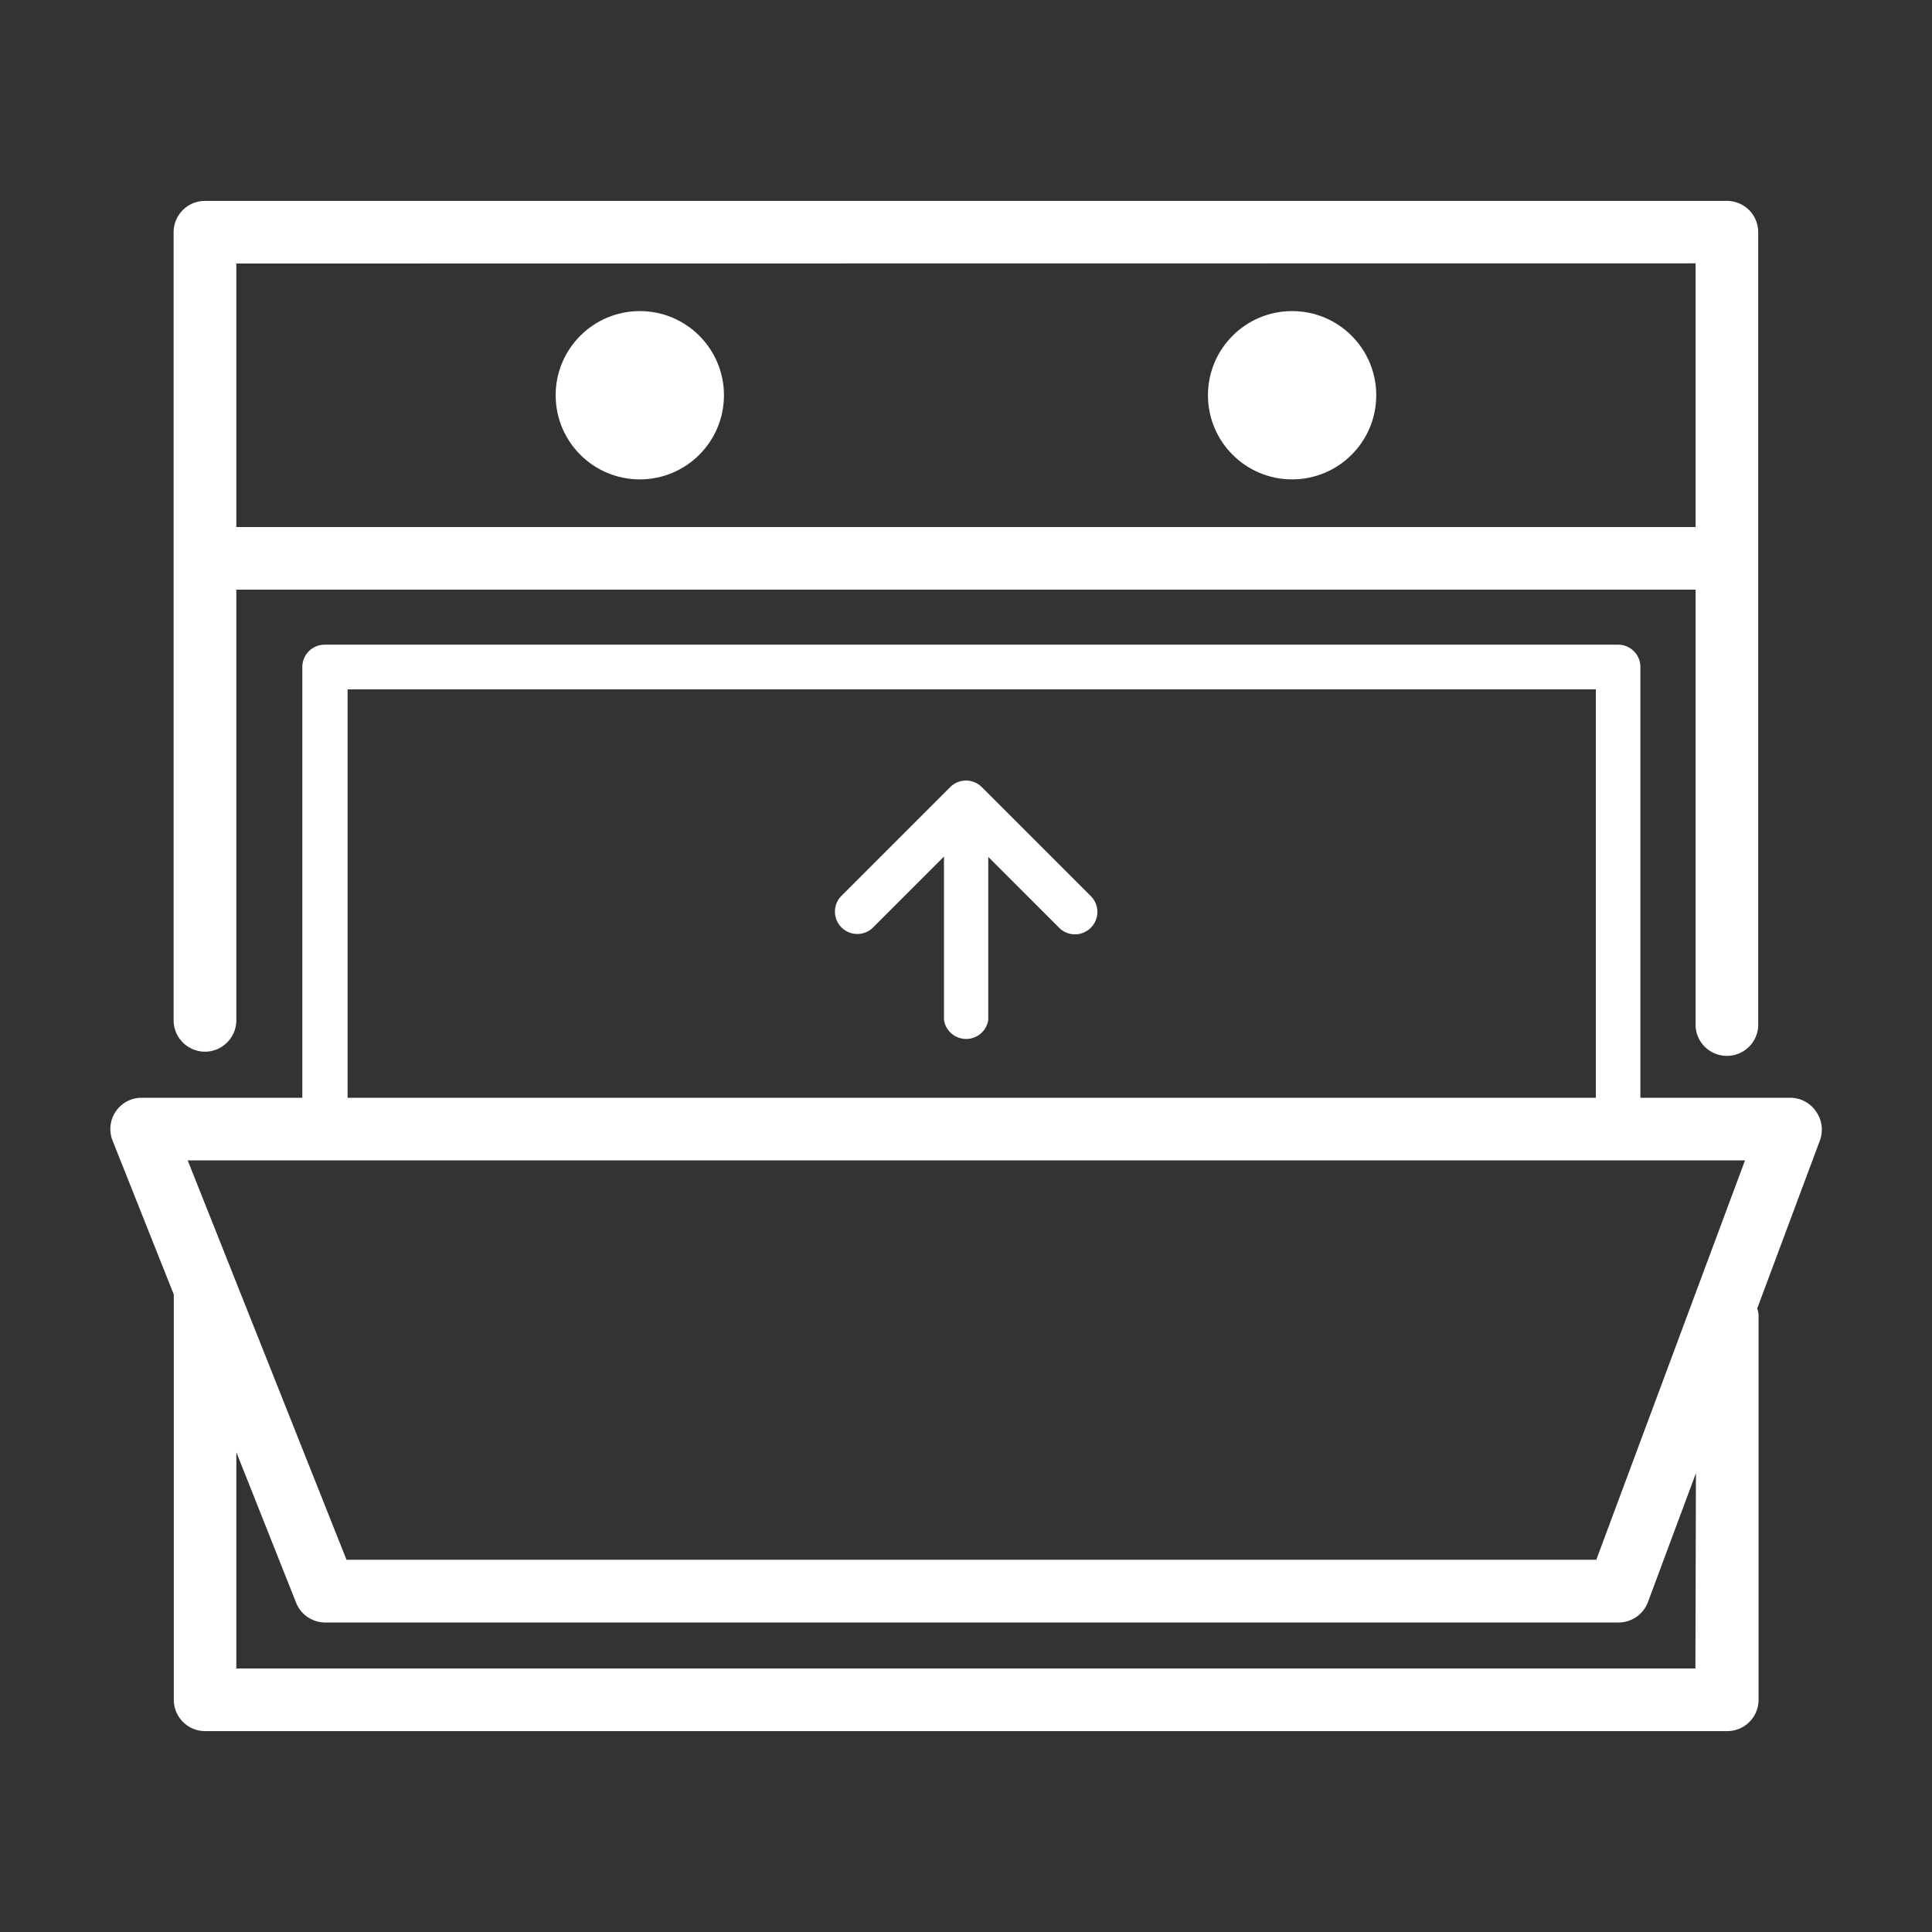
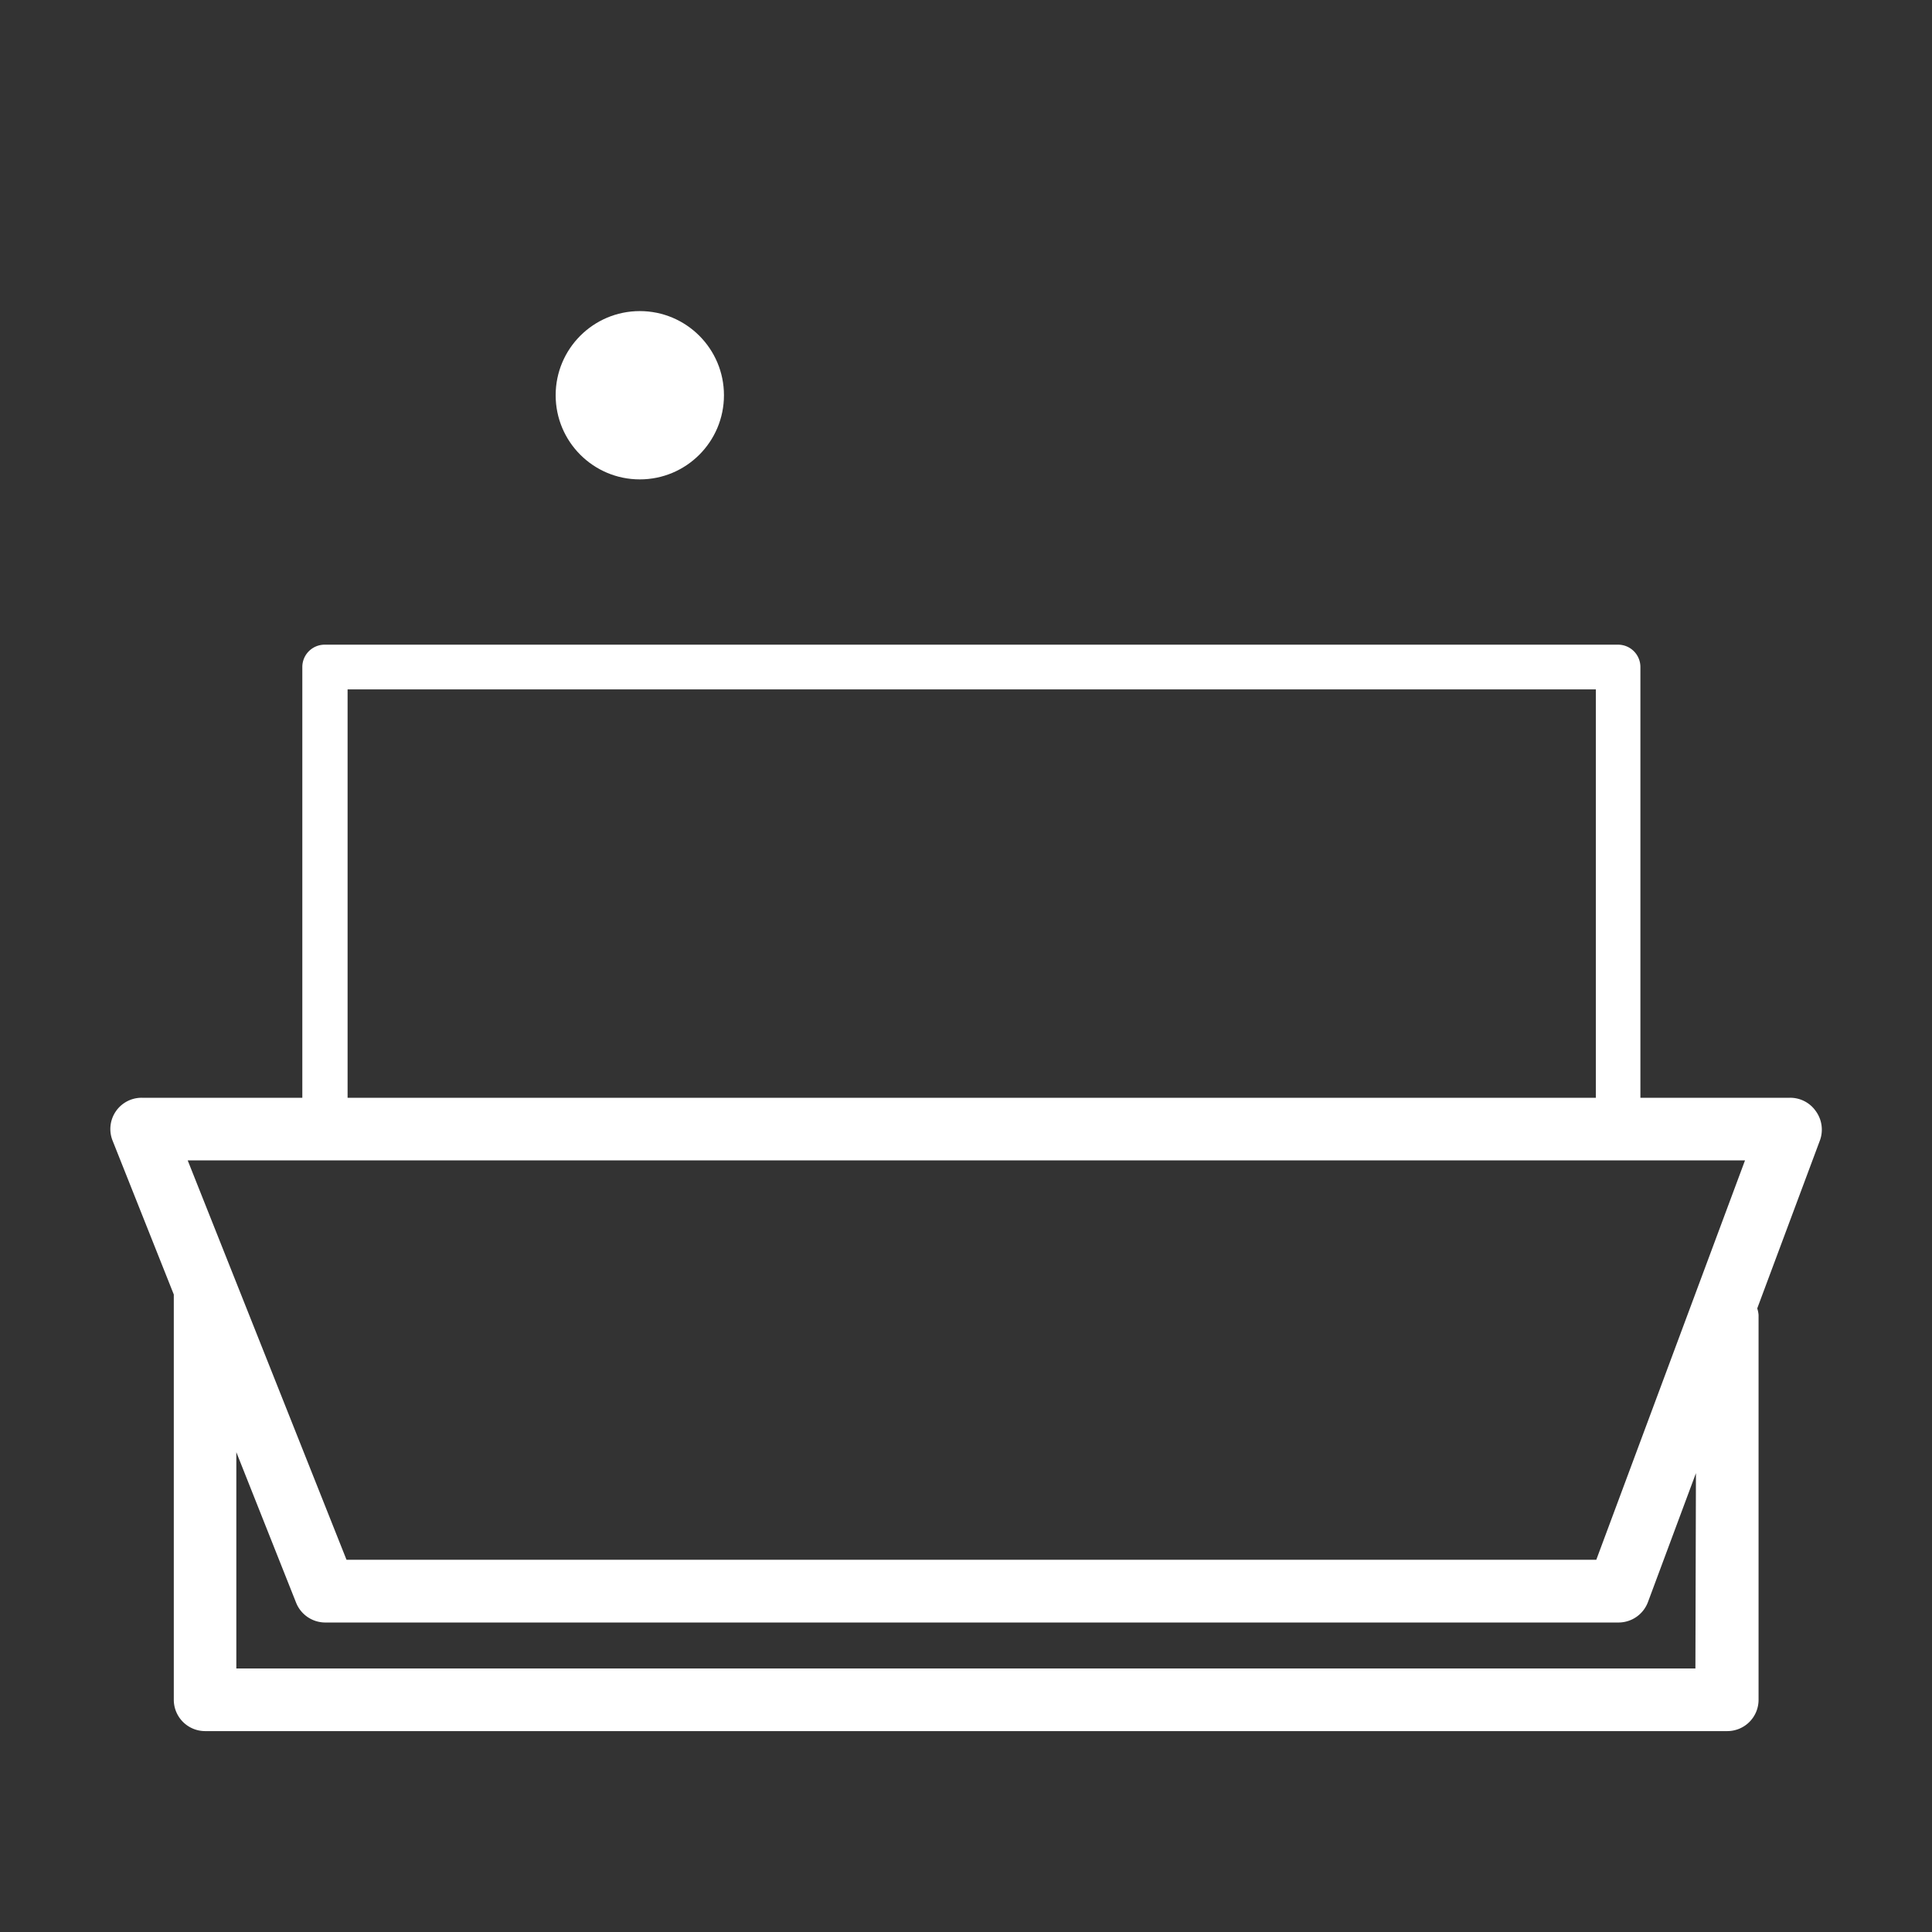
<svg xmlns="http://www.w3.org/2000/svg" id="katman_1" data-name="katman 1" viewBox="0 0 218.11 218.11">
  <rect x="0" y="0" width="218.11" height="218.11" fill="#333333" stroke="none" />
  <defs>
    <style>.cls-1{fill:#fff;}</style>
  </defs>
-   <path class="cls-1" d="M23.14,118.73a3.55,3.55,0,0,0,3.54-3.54V66.57H191.42v49.28a3.54,3.54,0,0,0,7.07,0V26.21A3.53,3.53,0,0,0,195,22.68H23.14a3.54,3.54,0,0,0-3.54,3.53v89A3.55,3.55,0,0,0,23.14,118.73Zm168.28-89V59.5H26.68V29.75Z" />
  <circle class="cls-1" cx="72.23" cy="44.62" r="9.5" />
-   <circle class="cls-1" cx="145.87" cy="44.62" r="9.5" />
  <path class="cls-1" d="M205,125.45a3.52,3.52,0,0,0-2.91-1.52h-16.9V75.3a2.52,2.52,0,0,0-2.53-2.52h-146a2.52,2.52,0,0,0-2.53,2.52v48.63H16a3.53,3.53,0,0,0-3.29,4.84l6.91,17.37v45.75a3.54,3.54,0,0,0,3.54,3.54H195a3.53,3.53,0,0,0,3.53-3.54V148.46a3.12,3.12,0,0,0-.15-.75l7.09-19A3.55,3.55,0,0,0,205,125.45ZM39.24,77.83H180.16v46.1H39.24ZM197,131l-16.79,45.09H39.12L21.19,131Zm-5.6,57.36H26.68V163.94l6.75,17a3.55,3.55,0,0,0,3.29,2.23h146a3.55,3.55,0,0,0,3.32-2.3l5.42-14.56Z" />
-   <path class="cls-1" d="M123.11,101.13,110.84,88.86a2.52,2.52,0,0,0-3.57,0L95,101.13a2.52,2.52,0,0,0,3.57,3.57l8-8v18.45a2.53,2.53,0,0,0,5,0V96.74l8,8a2.52,2.52,0,0,0,3.57,0A2.52,2.52,0,0,0,123.11,101.13Z" />
</svg>